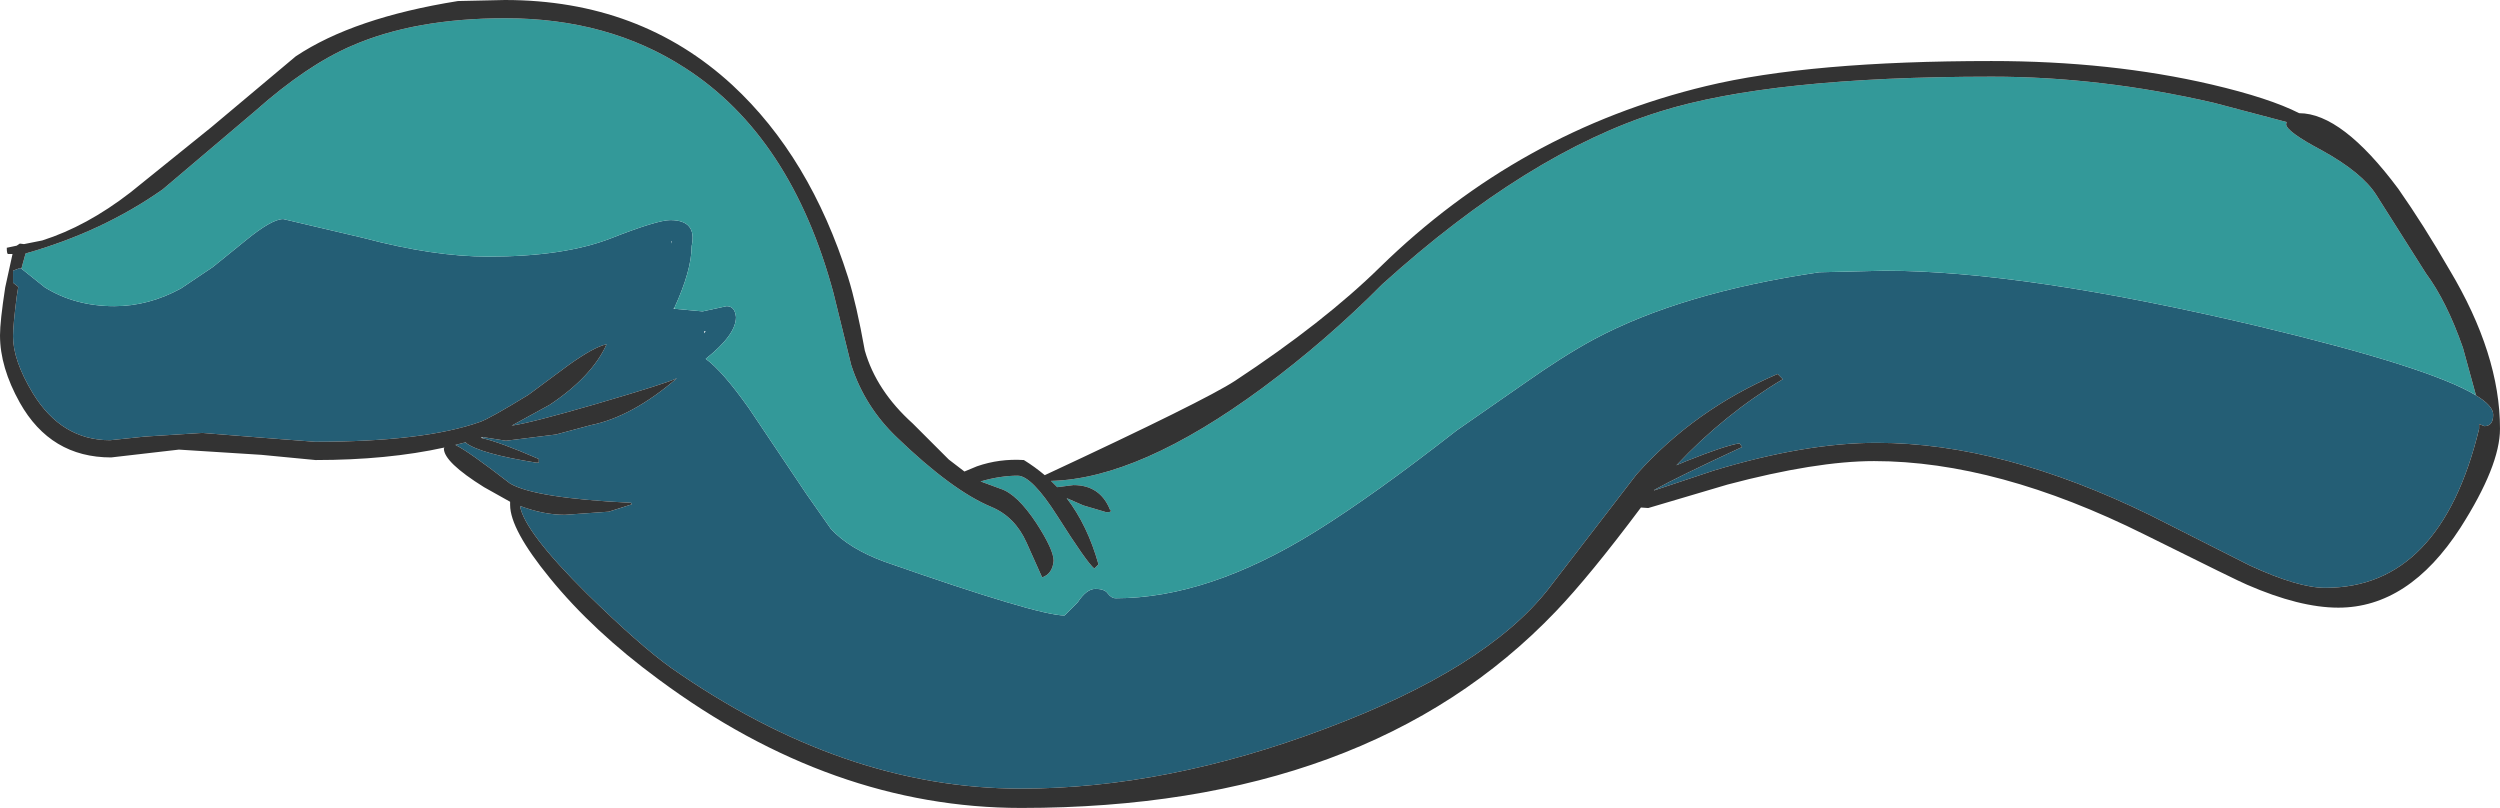
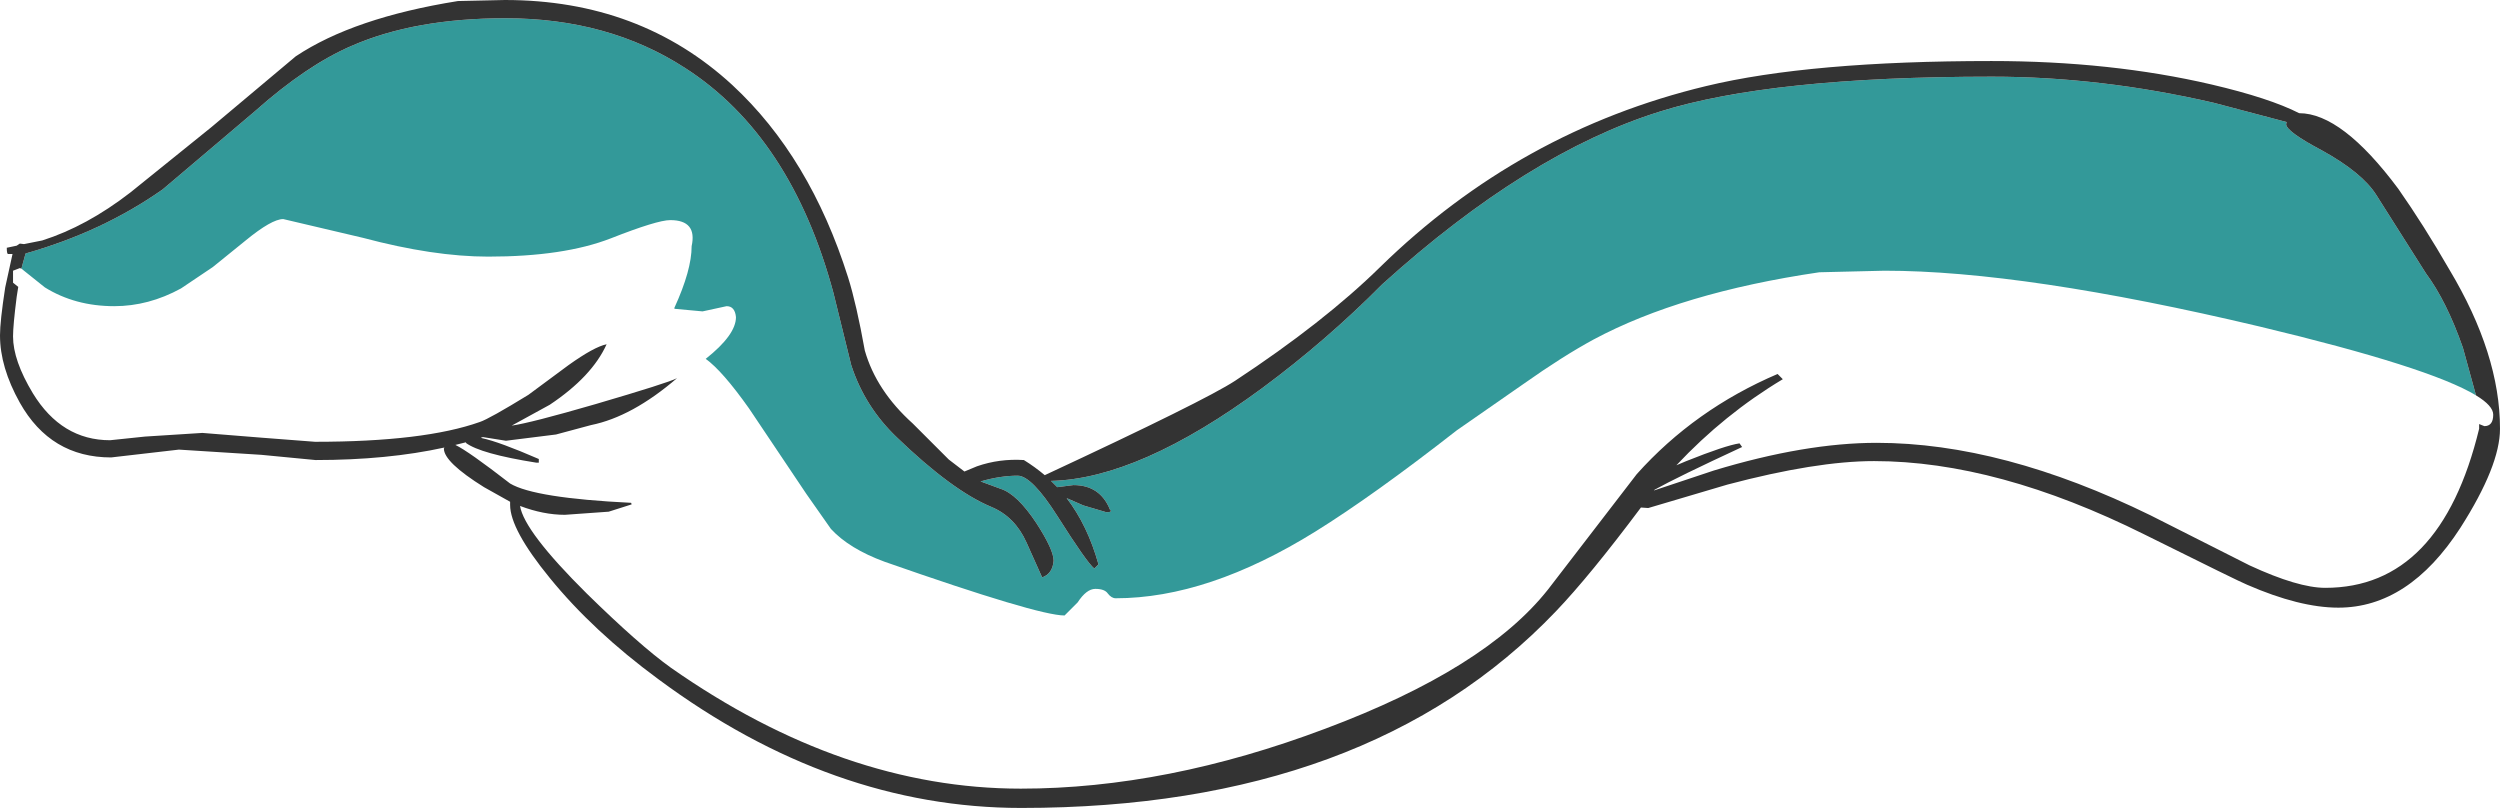
<svg xmlns="http://www.w3.org/2000/svg" height="77.45px" width="239.65px">
  <g transform="matrix(1.0, 0.0, 0.0, 1.0, -339.1, -244.15)">
-     <path d="M341.15 269.9 L343.4 271.7 Q346.3 273.5 350.05 273.5 353.35 273.5 356.45 271.8 L359.5 269.75 362.65 267.2 Q365.15 265.15 366.25 265.15 L373.9 266.95 Q380.65 268.75 385.9 268.75 393.15 268.75 397.65 267.0 402.1 265.25 403.35 265.25 405.95 265.25 405.4 267.75 405.4 270.05 403.75 273.65 L403.65 273.75 403.75 273.75 406.45 274.0 408.75 273.5 Q409.55 273.5 409.65 274.55 409.65 276.25 406.75 278.55 408.35 279.7 410.9 283.3 L416.4 291.5 418.75 294.85 Q420.5 296.75 423.9 298.0 438.6 303.15 441.15 303.15 L442.4 301.9 Q443.25 300.6 444.1 300.6 445.0 300.6 445.3 301.05 445.65 301.5 446.05 301.5 454.9 301.5 465.2 295.1 470.75 291.65 478.75 285.4 L485.15 280.95 Q488.9 278.3 491.85 276.7 500.25 272.2 513.5 270.25 L519.75 270.1 Q533.15 270.1 555.7 275.45 572.0 279.35 576.45 282.05 578.1 283.05 578.1 283.9 578.1 285.0 577.25 285.0 L576.75 284.8 576.75 285.25 Q573.05 300.5 562.0 300.5 559.4 300.5 554.75 298.35 L545.25 293.55 Q531.05 286.6 519.0 286.6 512.15 286.6 503.4 289.25 L497.7 291.15 497.7 291.1 Q499.85 289.9 506.1 287.0 L505.85 286.65 Q504.5 286.85 500.75 288.35 L499.8 288.75 Q504.4 283.85 510.0 280.5 L509.5 280.0 Q501.55 283.4 496.0 289.6 L487.5 300.65 Q481.5 308.25 466.15 314.0 450.9 319.75 436.95 319.75 419.95 319.75 403.4 308.15 400.4 306.0 395.35 301.05 389.35 295.1 388.95 292.65 391.2 293.5 393.25 293.5 L397.45 293.2 399.65 292.5 399.6 292.35 Q390.35 291.9 388.0 290.5 384.0 287.4 382.75 286.8 L383.75 286.55 383.75 286.6 Q385.15 287.65 390.5 288.5 L390.75 288.5 390.75 288.15 Q386.95 286.5 385.3 286.15 L385.4 286.05 387.6 286.4 392.4 285.8 395.75 284.9 Q399.7 284.1 404.0 280.4 403.15 280.85 396.15 282.9 389.95 284.7 388.15 284.95 L391.8 282.95 Q395.85 280.25 397.25 277.15 396.05 277.4 393.6 279.15 L389.75 282.0 Q386.0 284.3 385.1 284.6 379.75 286.5 369.3 286.5 L364.1 286.1 358.5 285.65 353.0 286.0 349.65 286.35 Q345.0 286.35 342.25 281.85 340.35 278.7 340.35 276.4 340.35 275.35 340.7 272.6 L340.85 271.65 340.35 271.25 340.35 270.1 341.0 269.85 341.15 269.9 M403.45 267.3 L403.5 267.5 403.5 267.25 403.45 267.3 M406.75 275.9 L406.6 275.9 406.6 276.1 406.75 275.9" fill="#245e75" fill-rule="evenodd" stroke="none" />
    <path d="M403.75 273.65 Q405.4 270.05 405.4 267.75 405.95 265.25 403.35 265.25 402.1 265.25 397.65 267.0 393.15 268.75 385.9 268.75 380.65 268.75 373.9 266.95 L366.25 265.15 Q365.15 265.15 362.65 267.2 L359.5 269.75 356.45 271.8 Q353.35 273.5 350.05 273.5 346.3 273.5 343.4 271.7 L341.15 269.9 341.55 268.45 Q348.95 266.35 354.7 262.3 L363.55 254.8 Q368.5 250.4 372.8 248.55 378.85 245.9 387.55 245.9 397.4 245.9 404.75 250.65 414.95 257.2 419.0 272.25 L420.7 279.15 Q422.0 283.15 425.1 286.1 430.4 291.2 434.15 292.75 436.4 293.7 437.5 296.15 L439.0 299.5 Q440.0 299.15 440.1 297.9 440.1 296.85 438.45 294.3 436.6 291.5 435.0 291.0 L433.1 290.3 Q435.0 289.75 436.65 289.75 438.0 289.75 440.45 293.6 443.3 298.1 444.0 298.65 L444.4 298.25 Q443.35 294.5 441.35 291.9 L442.95 292.6 445.15 293.25 Q445.8 293.25 445.5 293.0 444.55 290.65 442.0 290.65 L440.45 290.85 439.85 290.25 Q448.3 290.05 460.1 281.35 466.25 276.8 471.6 271.4 485.55 258.8 498.2 254.85 508.85 251.5 530.05 251.5 540.45 251.5 551.3 254.0 L558.3 255.85 558.25 256.05 Q558.25 256.75 561.65 258.55 565.55 260.7 566.9 262.85 L571.65 270.35 Q573.65 273.05 575.2 277.5 L576.45 282.05 Q572.0 279.35 555.7 275.45 533.15 270.1 519.75 270.1 L513.5 270.25 Q500.25 272.2 491.85 276.7 488.9 278.3 485.15 280.95 L478.75 285.4 Q470.75 291.65 465.2 295.1 454.9 301.5 446.05 301.5 445.65 301.5 445.3 301.05 445.0 300.6 444.1 300.6 443.25 300.6 442.4 301.9 L441.15 303.15 Q438.6 303.15 423.9 298.0 420.5 296.75 418.75 294.85 L416.4 291.5 410.9 283.3 Q408.35 279.7 406.75 278.55 409.65 276.25 409.65 274.55 409.55 273.5 408.75 273.5 L406.45 274.0 403.75 273.75 403.75 273.65" fill="#339999" fill-rule="evenodd" stroke="none" />
    <path d="M341.15 269.9 L341.0 269.85 340.35 270.1 340.35 271.25 340.85 271.65 340.7 272.6 Q340.35 275.35 340.35 276.4 340.35 278.7 342.25 281.85 345.0 286.35 349.65 286.35 L353.0 286.0 358.5 285.65 364.1 286.1 369.3 286.5 Q379.75 286.5 385.1 284.6 386.0 284.3 389.75 282.0 L393.6 279.15 Q396.05 277.4 397.25 277.15 395.85 280.25 391.8 282.95 L388.15 284.95 Q389.95 284.7 396.15 282.9 403.15 280.85 404.0 280.4 399.7 284.1 395.75 284.9 L392.4 285.8 387.6 286.4 385.4 286.05 385.2 286.1 385.3 286.15 Q386.95 286.5 390.75 288.15 L390.75 288.5 390.5 288.5 Q385.15 287.65 383.75 286.6 L383.8 286.55 383.75 286.55 382.75 286.8 Q384.0 287.4 388.0 290.5 390.35 291.9 399.6 292.35 L399.65 292.5 397.45 293.2 393.25 293.5 Q391.2 293.5 388.95 292.65 389.35 295.1 395.35 301.05 400.4 306.0 403.4 308.15 419.95 319.75 436.95 319.75 450.9 319.75 466.15 314.0 481.5 308.25 487.5 300.65 L496.0 289.6 Q501.55 283.4 509.5 280.0 L510.0 280.5 Q504.4 283.85 499.8 288.75 L500.75 288.35 Q504.5 286.85 505.85 286.65 L506.1 287.0 Q499.85 289.9 497.7 291.1 L497.65 291.2 497.7 291.15 503.4 289.25 Q512.15 286.6 519.0 286.6 531.05 286.6 545.25 293.55 L554.75 298.35 Q559.4 300.5 562.0 300.5 573.05 300.5 576.75 285.25 L576.75 284.8 577.25 285.0 Q578.1 285.0 578.1 283.9 578.1 283.05 576.45 282.05 L575.2 277.5 Q573.65 273.05 571.65 270.35 L566.9 262.85 Q565.55 260.7 561.65 258.55 558.25 256.75 558.25 256.05 L558.3 255.85 551.3 254.0 Q540.45 251.5 530.05 251.5 508.85 251.5 498.2 254.85 485.55 258.8 471.6 271.4 466.25 276.8 460.1 281.35 448.3 290.05 439.85 290.25 L440.45 290.85 442.0 290.65 Q444.55 290.65 445.5 293.0 445.8 293.25 445.15 293.25 L442.95 292.6 441.35 291.9 Q443.35 294.5 444.4 298.25 L444.0 298.65 Q443.3 298.1 440.45 293.6 438.0 289.75 436.65 289.75 435.0 289.75 433.1 290.3 L435.0 291.0 Q436.6 291.5 438.45 294.3 440.1 296.85 440.1 297.9 440.0 299.15 439.0 299.5 L437.5 296.15 Q436.4 293.7 434.15 292.75 430.4 291.2 425.1 286.1 422.0 283.15 420.7 279.15 L419.0 272.25 Q414.95 257.2 404.75 250.65 397.4 245.9 387.55 245.9 378.85 245.9 372.8 248.55 368.5 250.4 363.55 254.8 L354.7 262.3 Q348.95 266.35 341.55 268.45 L341.15 269.9 M426.6 284.75 L430.05 288.2 431.55 289.35 432.75 288.85 Q434.9 288.1 437.25 288.25 438.3 288.9 439.25 289.7 454.6 282.55 457.5 280.65 466.0 275.05 471.4 269.75 484.75 256.7 502.65 252.4 512.6 250.0 530.0 250.0 541.45 250.0 551.1 252.25 556.65 253.55 559.5 255.0 563.6 255.0 569.0 262.25 571.45 265.75 573.9 270.0 578.75 278.1 578.75 285.25 578.75 288.8 574.95 294.75 570.0 302.4 563.25 302.4 559.55 302.4 554.5 300.2 553.75 299.9 544.7 295.4 530.55 288.35 518.75 288.35 513.2 288.35 504.7 290.6 L497.1 292.85 496.4 292.8 Q491.5 299.35 488.25 302.75 470.25 321.6 437.0 321.6 418.85 321.6 402.2 309.25 395.95 304.65 391.8 299.55 388.0 294.9 388.0 292.55 L388.0 292.25 385.5 290.85 Q381.65 288.45 381.65 287.15 L381.7 287.05 Q376.25 288.25 369.35 288.25 L364.15 287.75 356.25 287.25 349.75 288.0 Q343.95 288.0 341.0 282.75 339.1 279.35 339.1 276.3 339.1 274.95 339.6 271.7 L340.3 268.5 339.9 268.5 Q339.75 268.55 339.75 267.9 L340.7 267.7 341.0 267.5 341.4 267.55 343.15 267.2 Q347.4 265.85 351.6 262.6 L359.35 256.35 367.45 249.55 Q373.0 245.85 383.0 244.25 L387.5 244.15 Q400.45 244.15 409.3 252.3 416.75 259.2 420.4 270.75 421.2 273.3 422.0 277.75 423.1 281.6 426.6 284.75" fill="#333333" fill-rule="evenodd" stroke="none" />
  </g>
</svg>